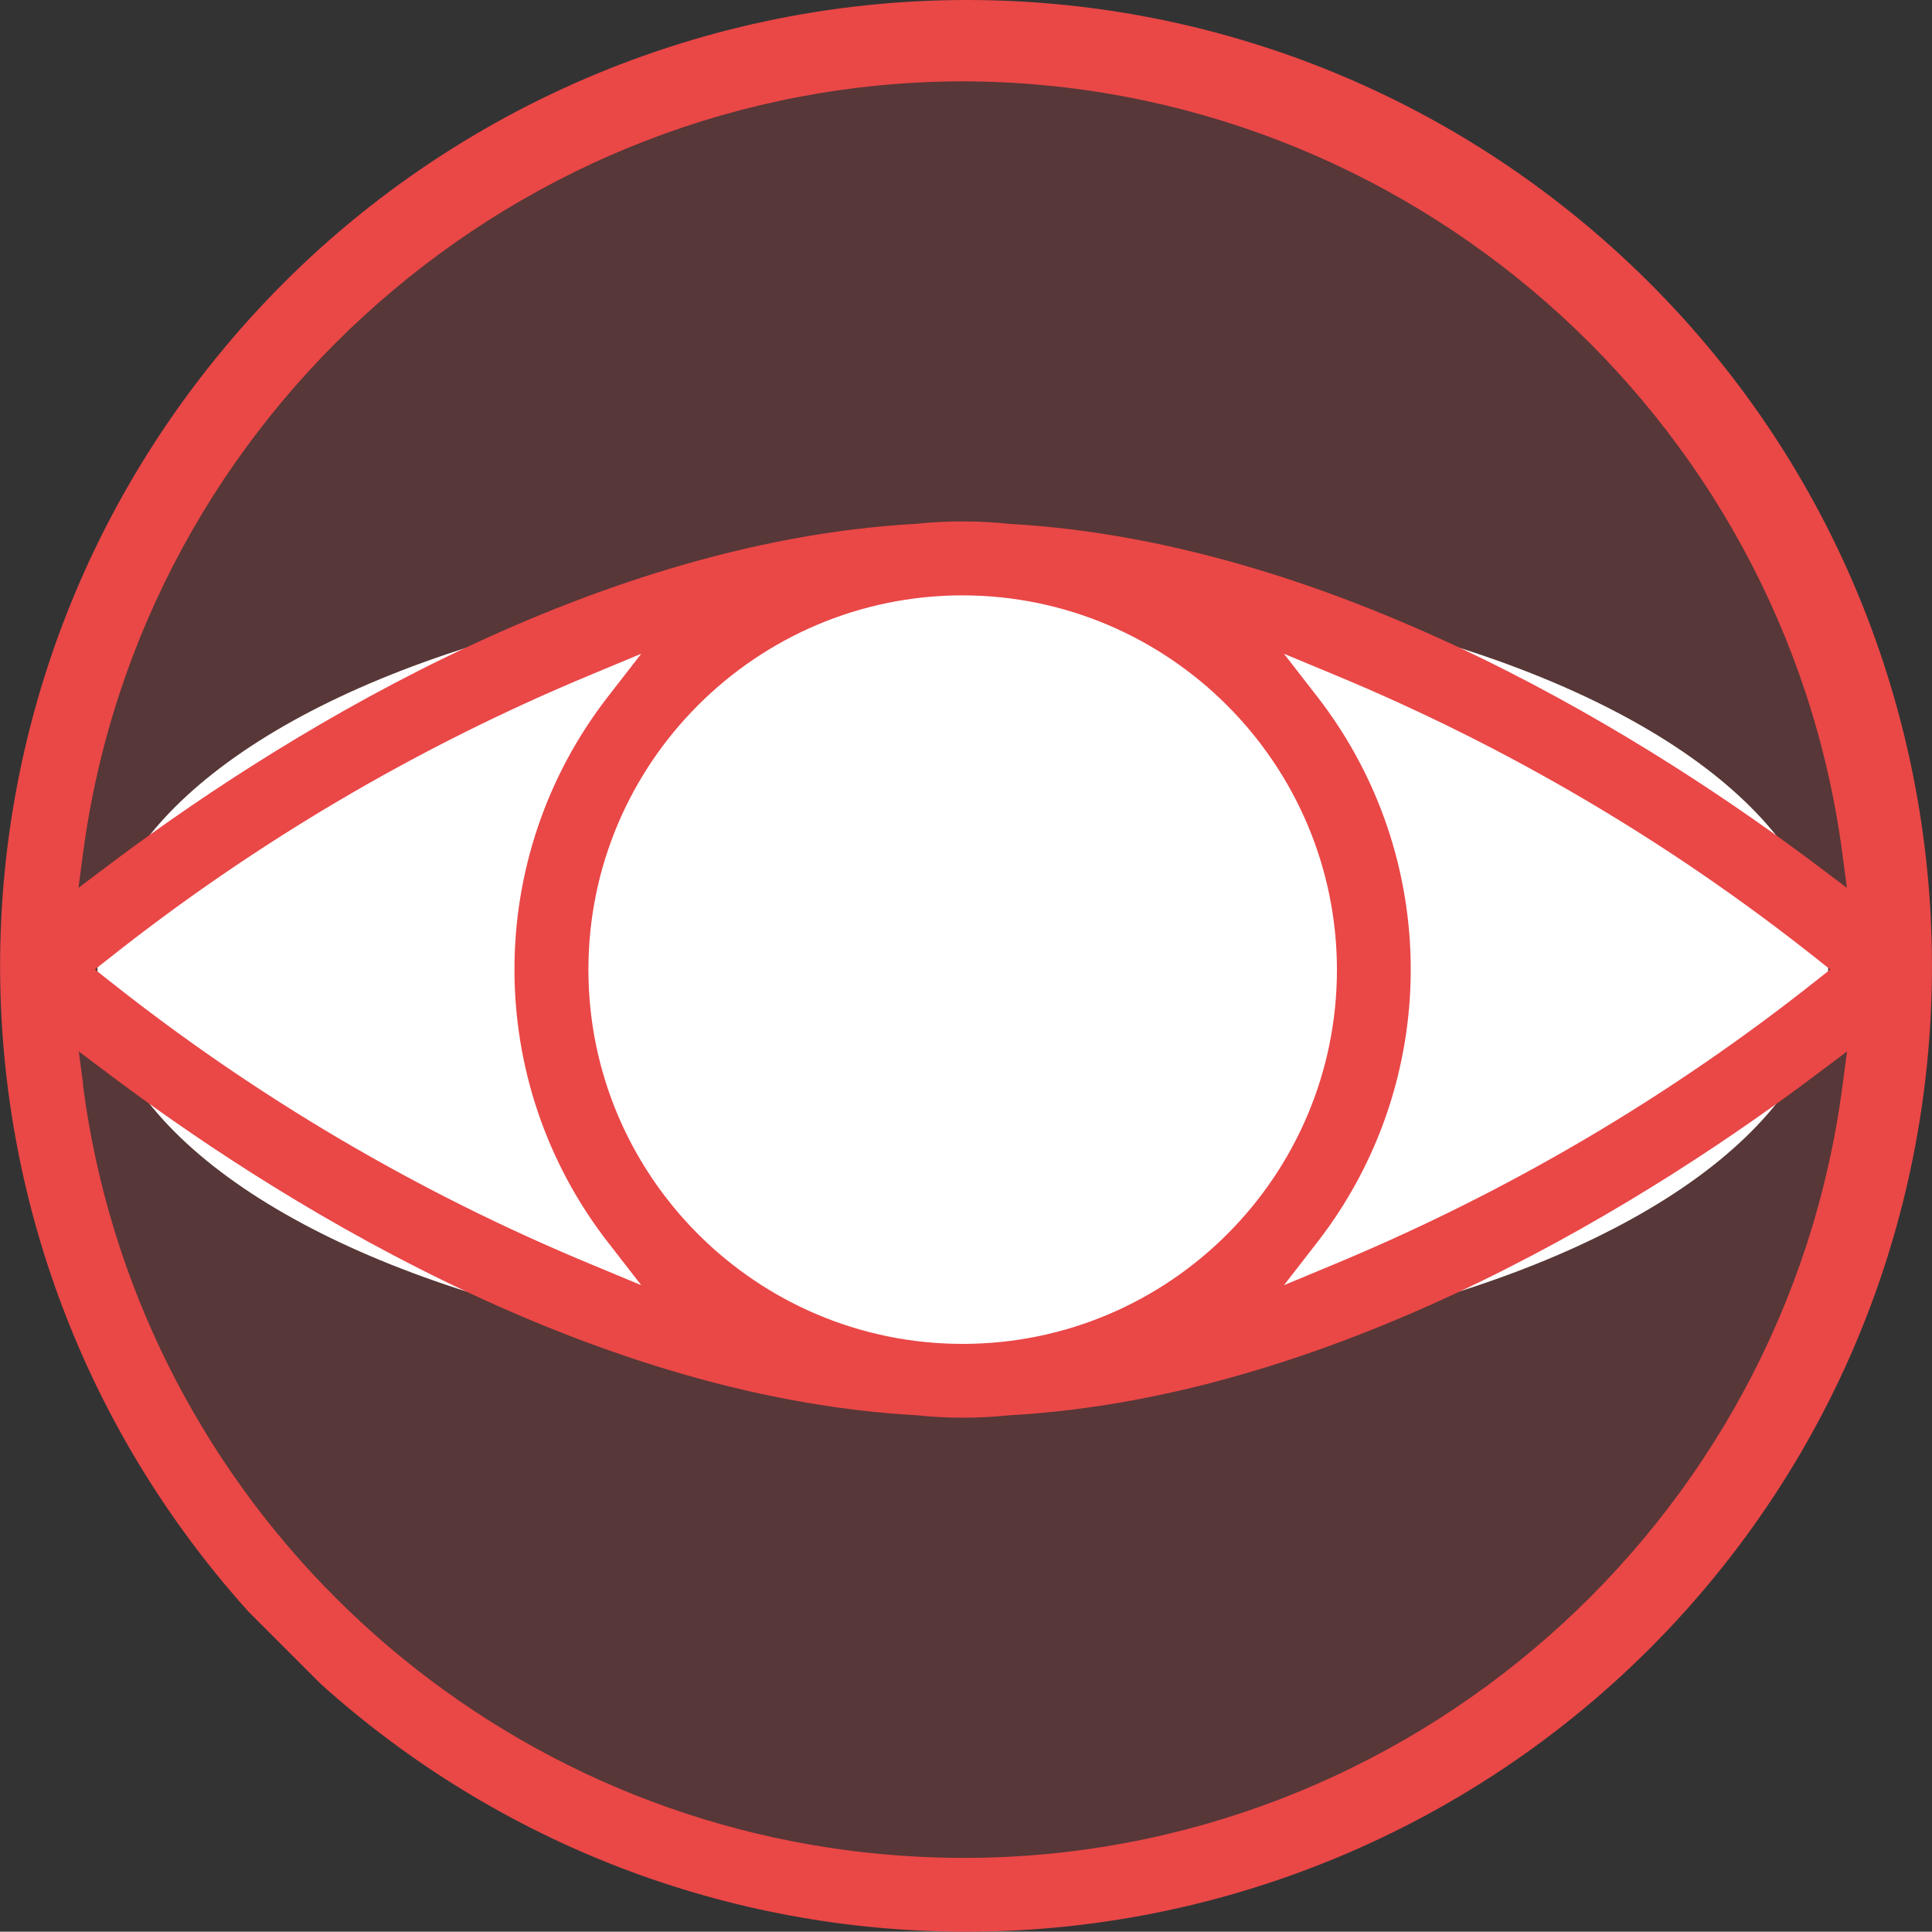
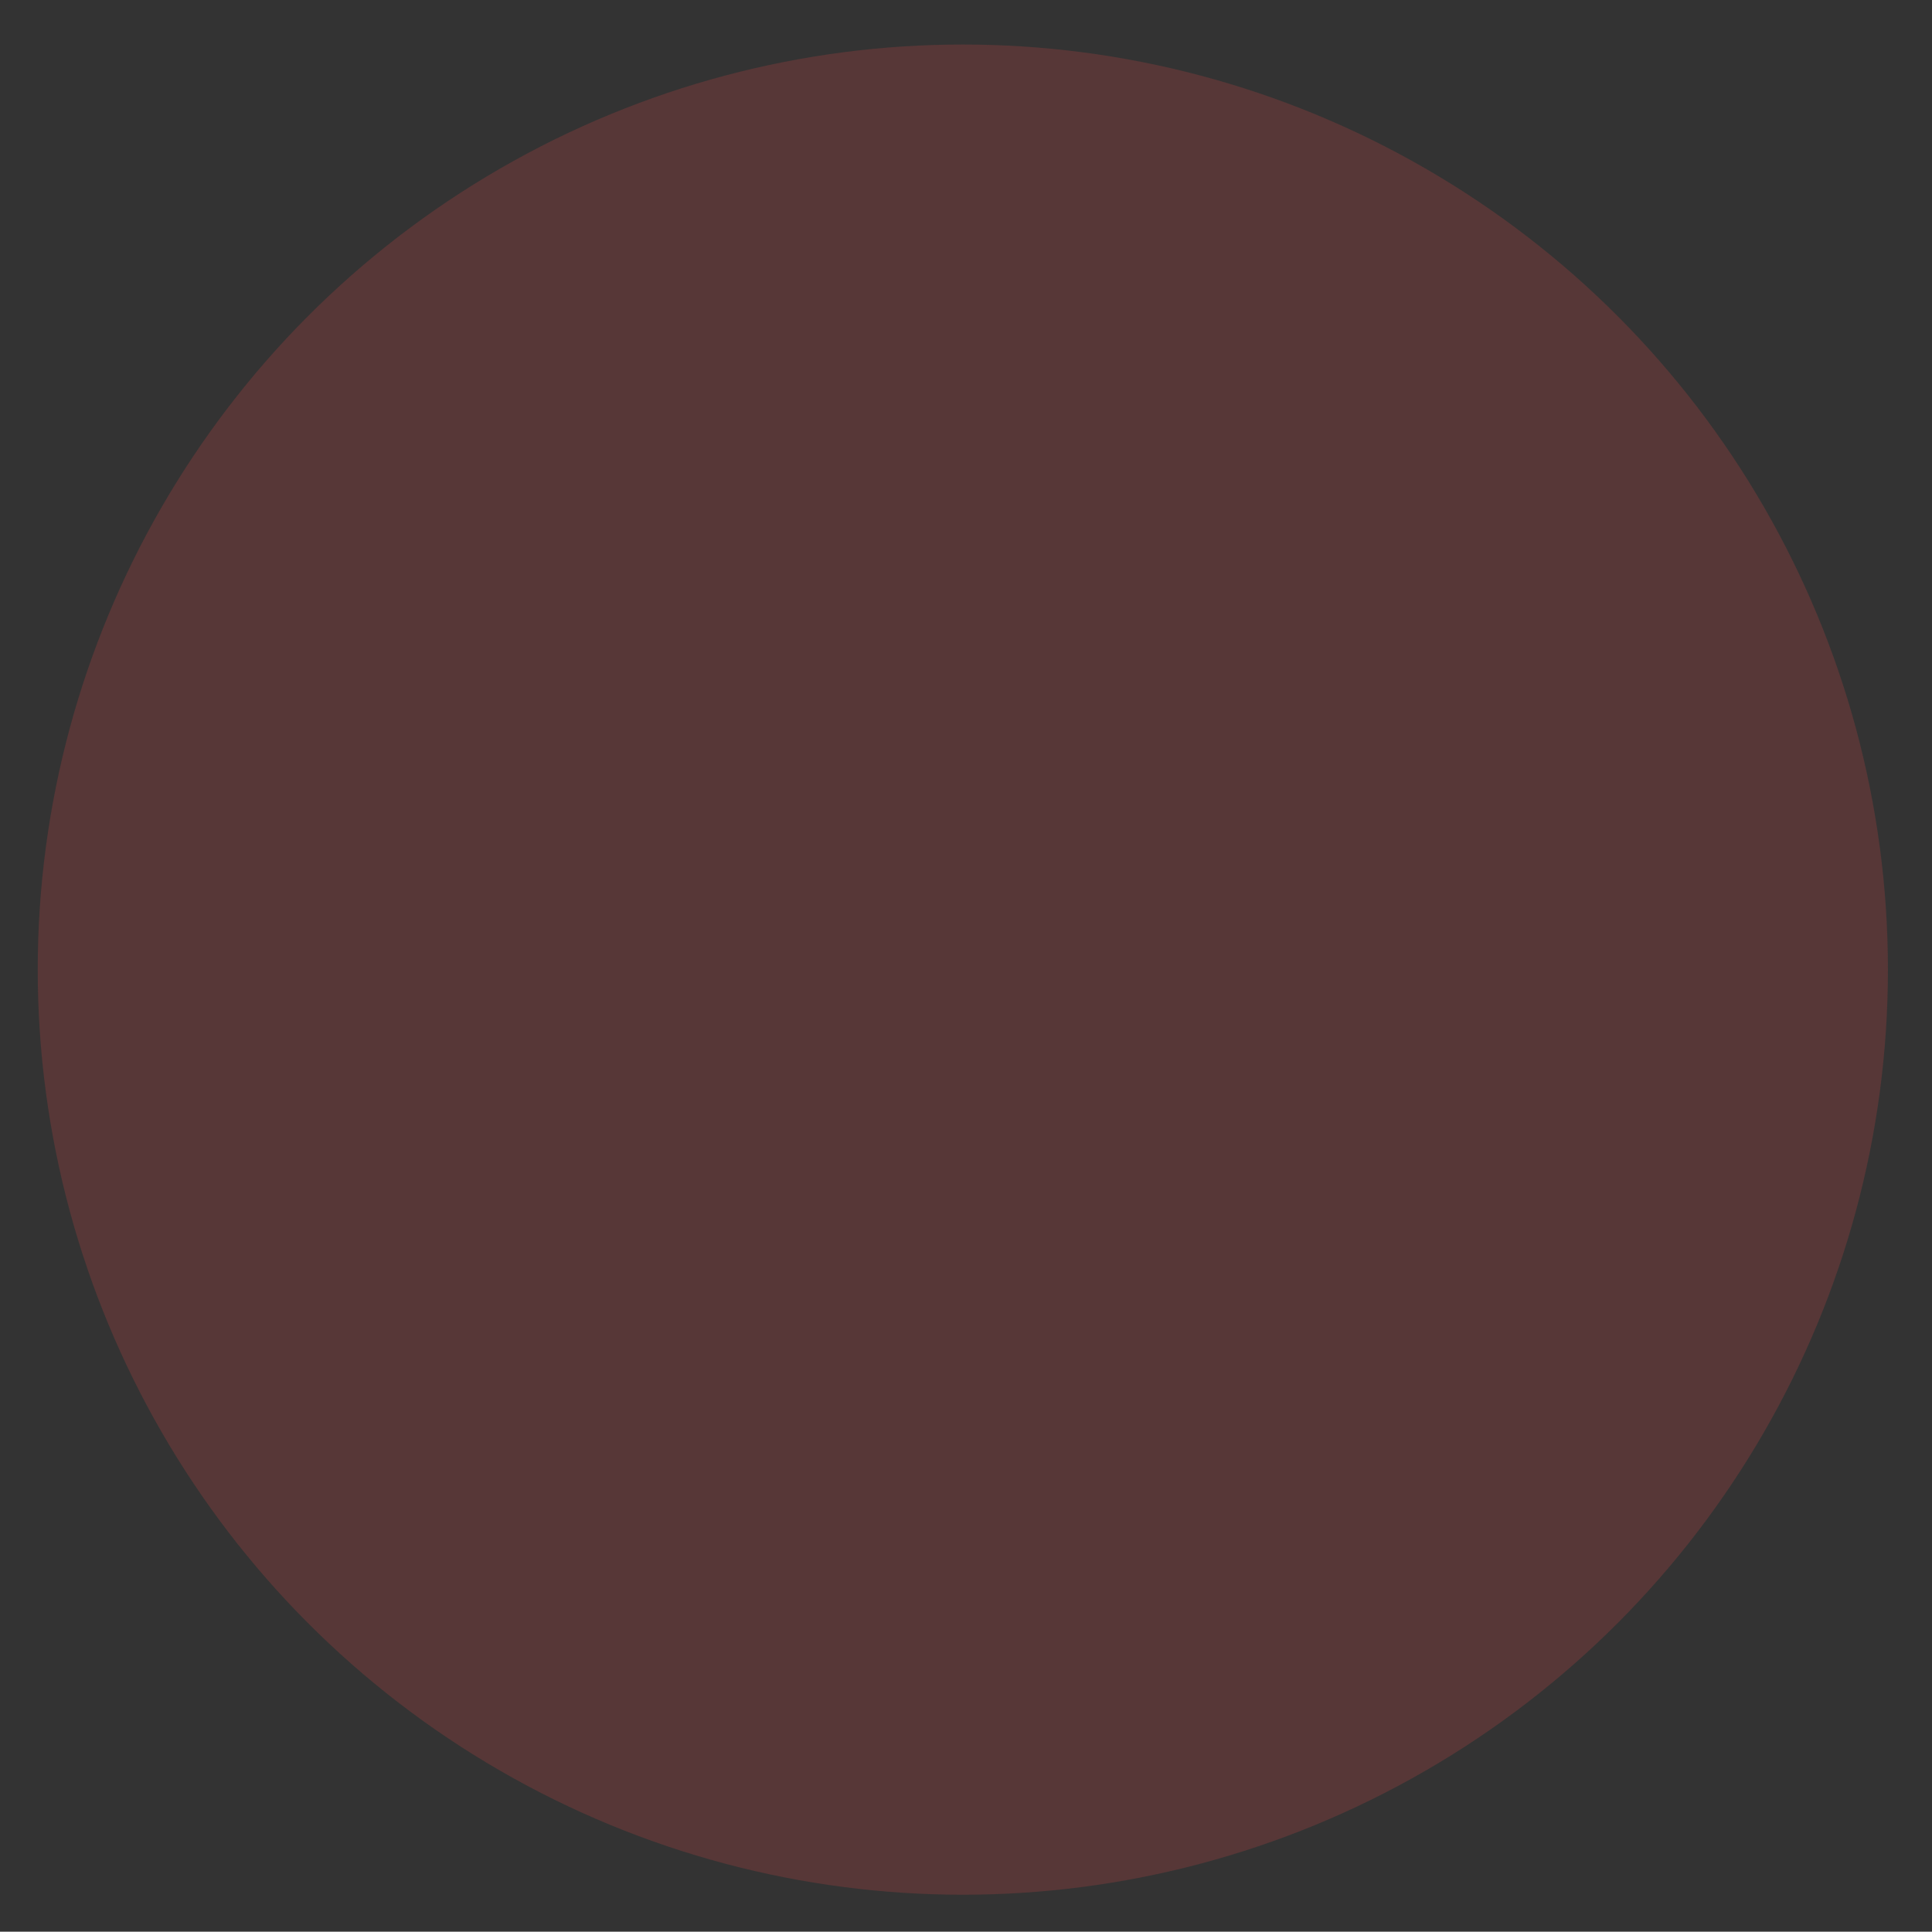
<svg xmlns="http://www.w3.org/2000/svg" id="Capa_2" data-name="Capa 2" viewBox="0 0 128.02 128">
  <rect x="0" y="0" width="128.02" height="128" fill="#333333" stroke="none" />
  <defs>
    <style> .cls-1, .cls-2 { fill: #ea4747; } .cls-3 { fill: #fff; } .cls-2 { opacity: .2; } </style>
  </defs>
  <g id="Capa_1-2" data-name="Capa 1">
    <g>
      <g>
        <circle class="cls-2" cx="63.8" cy="64.25" r="61.3" />
-         <ellipse class="cls-3" cx="63.8" cy="64.25" rx="57.34" ry="26.04" />
      </g>
-       <path class="cls-1" d="m64.03,128c-15.82,0-31.01-5.83-42.78-16.42l-4.78-4.78c-21.96-24.41-21.95-61.22.02-85.62C28.6,7.72,45.94,0,64.07,0c15.83,0,31.03,5.84,42.8,16.44,26.23,23.61,28.35,64.16,4.74,90.38-12.12,13.46-29.46,21.18-47.58,21.18h0ZM5.5,71.93c3.45,26.39,24.29,47.23,50.68,50.68,2.55.33,5.14.5,7.69.5,29.38,0,54.41-22,58.22-51.18l.3-2.26-1.82,1.37c-10.56,7.97-31.58,21.52-53.67,22.74-1.06.11-2.08.16-3.1.16s-2.04-.05-3.05-.16c-22.14-1.22-43.15-14.77-53.71-22.74l-1.82-1.37.3,2.26Zm58.29-32.48c-13.67,0-24.8,11.12-24.8,24.8s11.12,24.8,24.8,24.8,24.8-11.12,24.8-24.8c-.02-13.66-11.14-24.78-24.8-24.8h0Zm-24.64,5.26c-11.45,4.76-22.19,11.08-31.91,18.78l-.95.75.95.75c9.72,7.71,20.45,14.03,31.91,18.78l3.34,1.39-2.22-2.86c-8.24-10.63-8.24-25.49,0-36.12l2.22-2.86-3.34,1.39Zm48.15,1.47c8.24,10.63,8.24,25.49,0,36.12l-2.22,2.86,3.34-1.39c11.45-4.76,22.19-11.07,31.91-18.78l.95-.75-.95-.75c-9.72-7.71-20.45-14.03-31.91-18.78l-3.34-1.39,2.22,2.86Zm-23.51-11.63c1.02,0,2.04.05,3.05.16,22.14,1.22,43.15,14.78,53.71,22.74l1.83,1.38-.3-2.27c-3.85-29.12-28.91-51.12-58.29-51.17-29.38.05-54.44,22.05-58.29,51.17l-.3,2.27,1.83-1.38c10.56-7.97,31.58-21.52,53.67-22.74,1.06-.11,2.08-.16,3.1-.16Z" />
    </g>
  </g>
</svg>